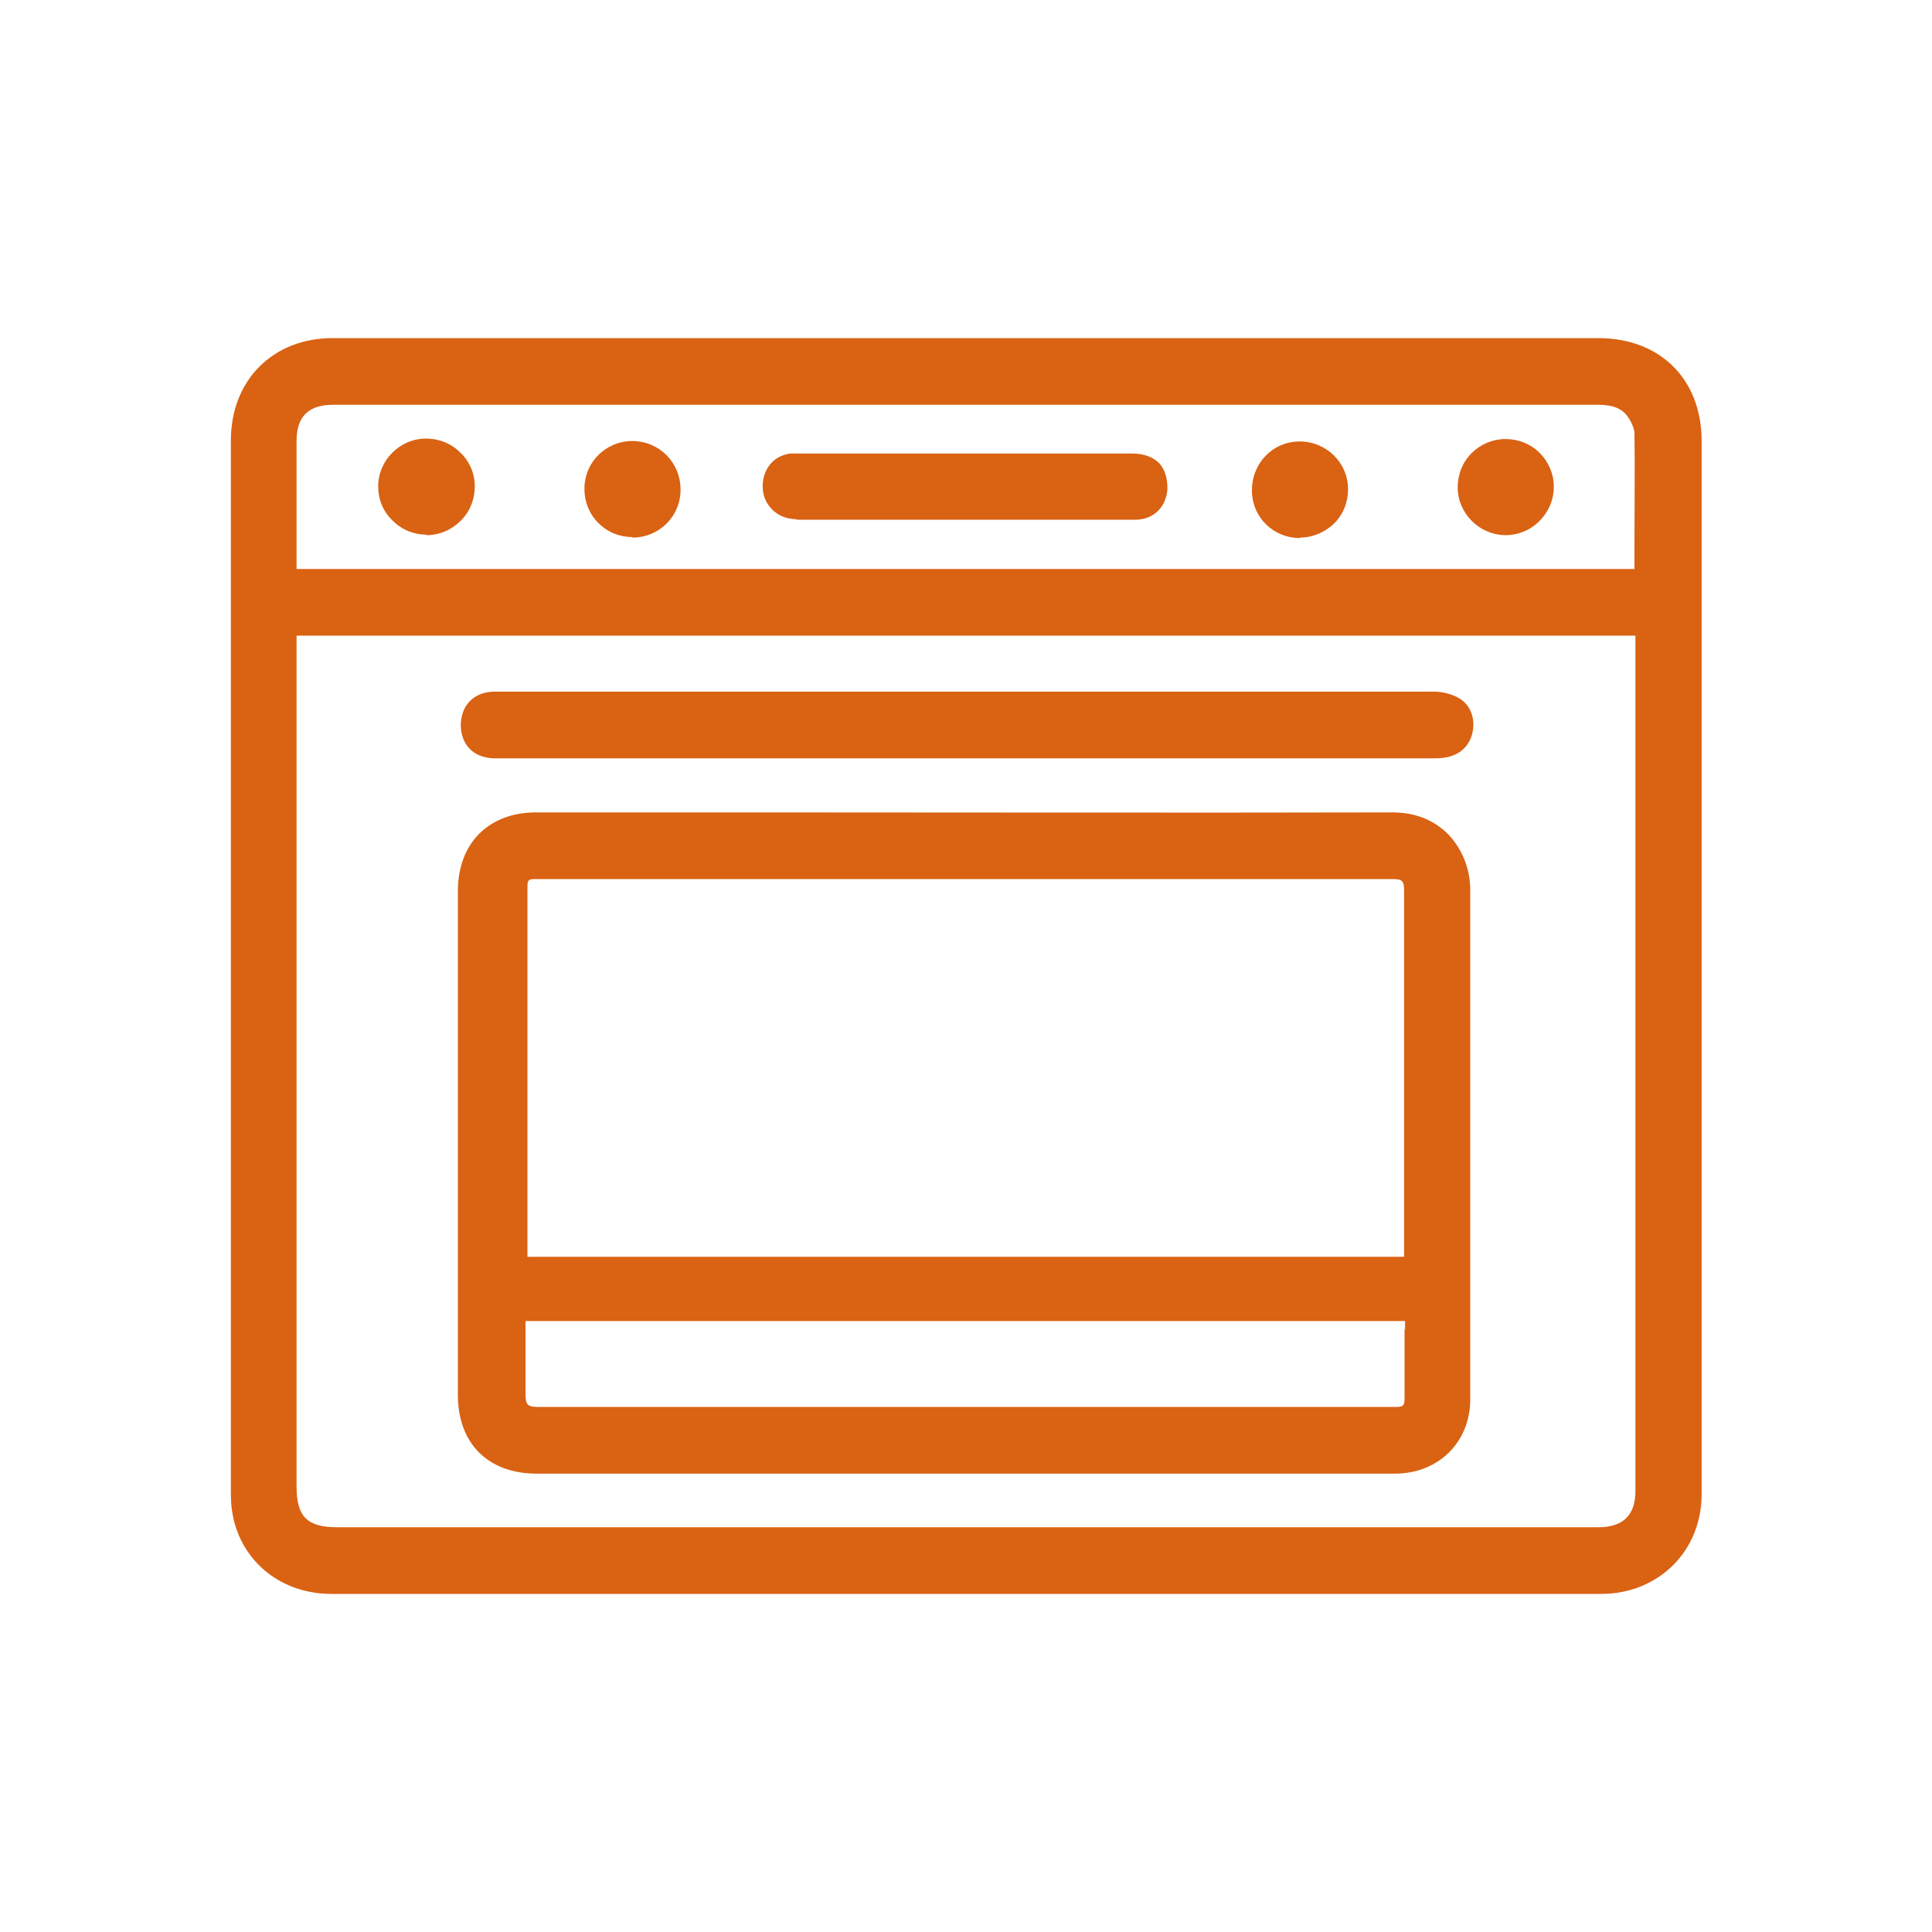
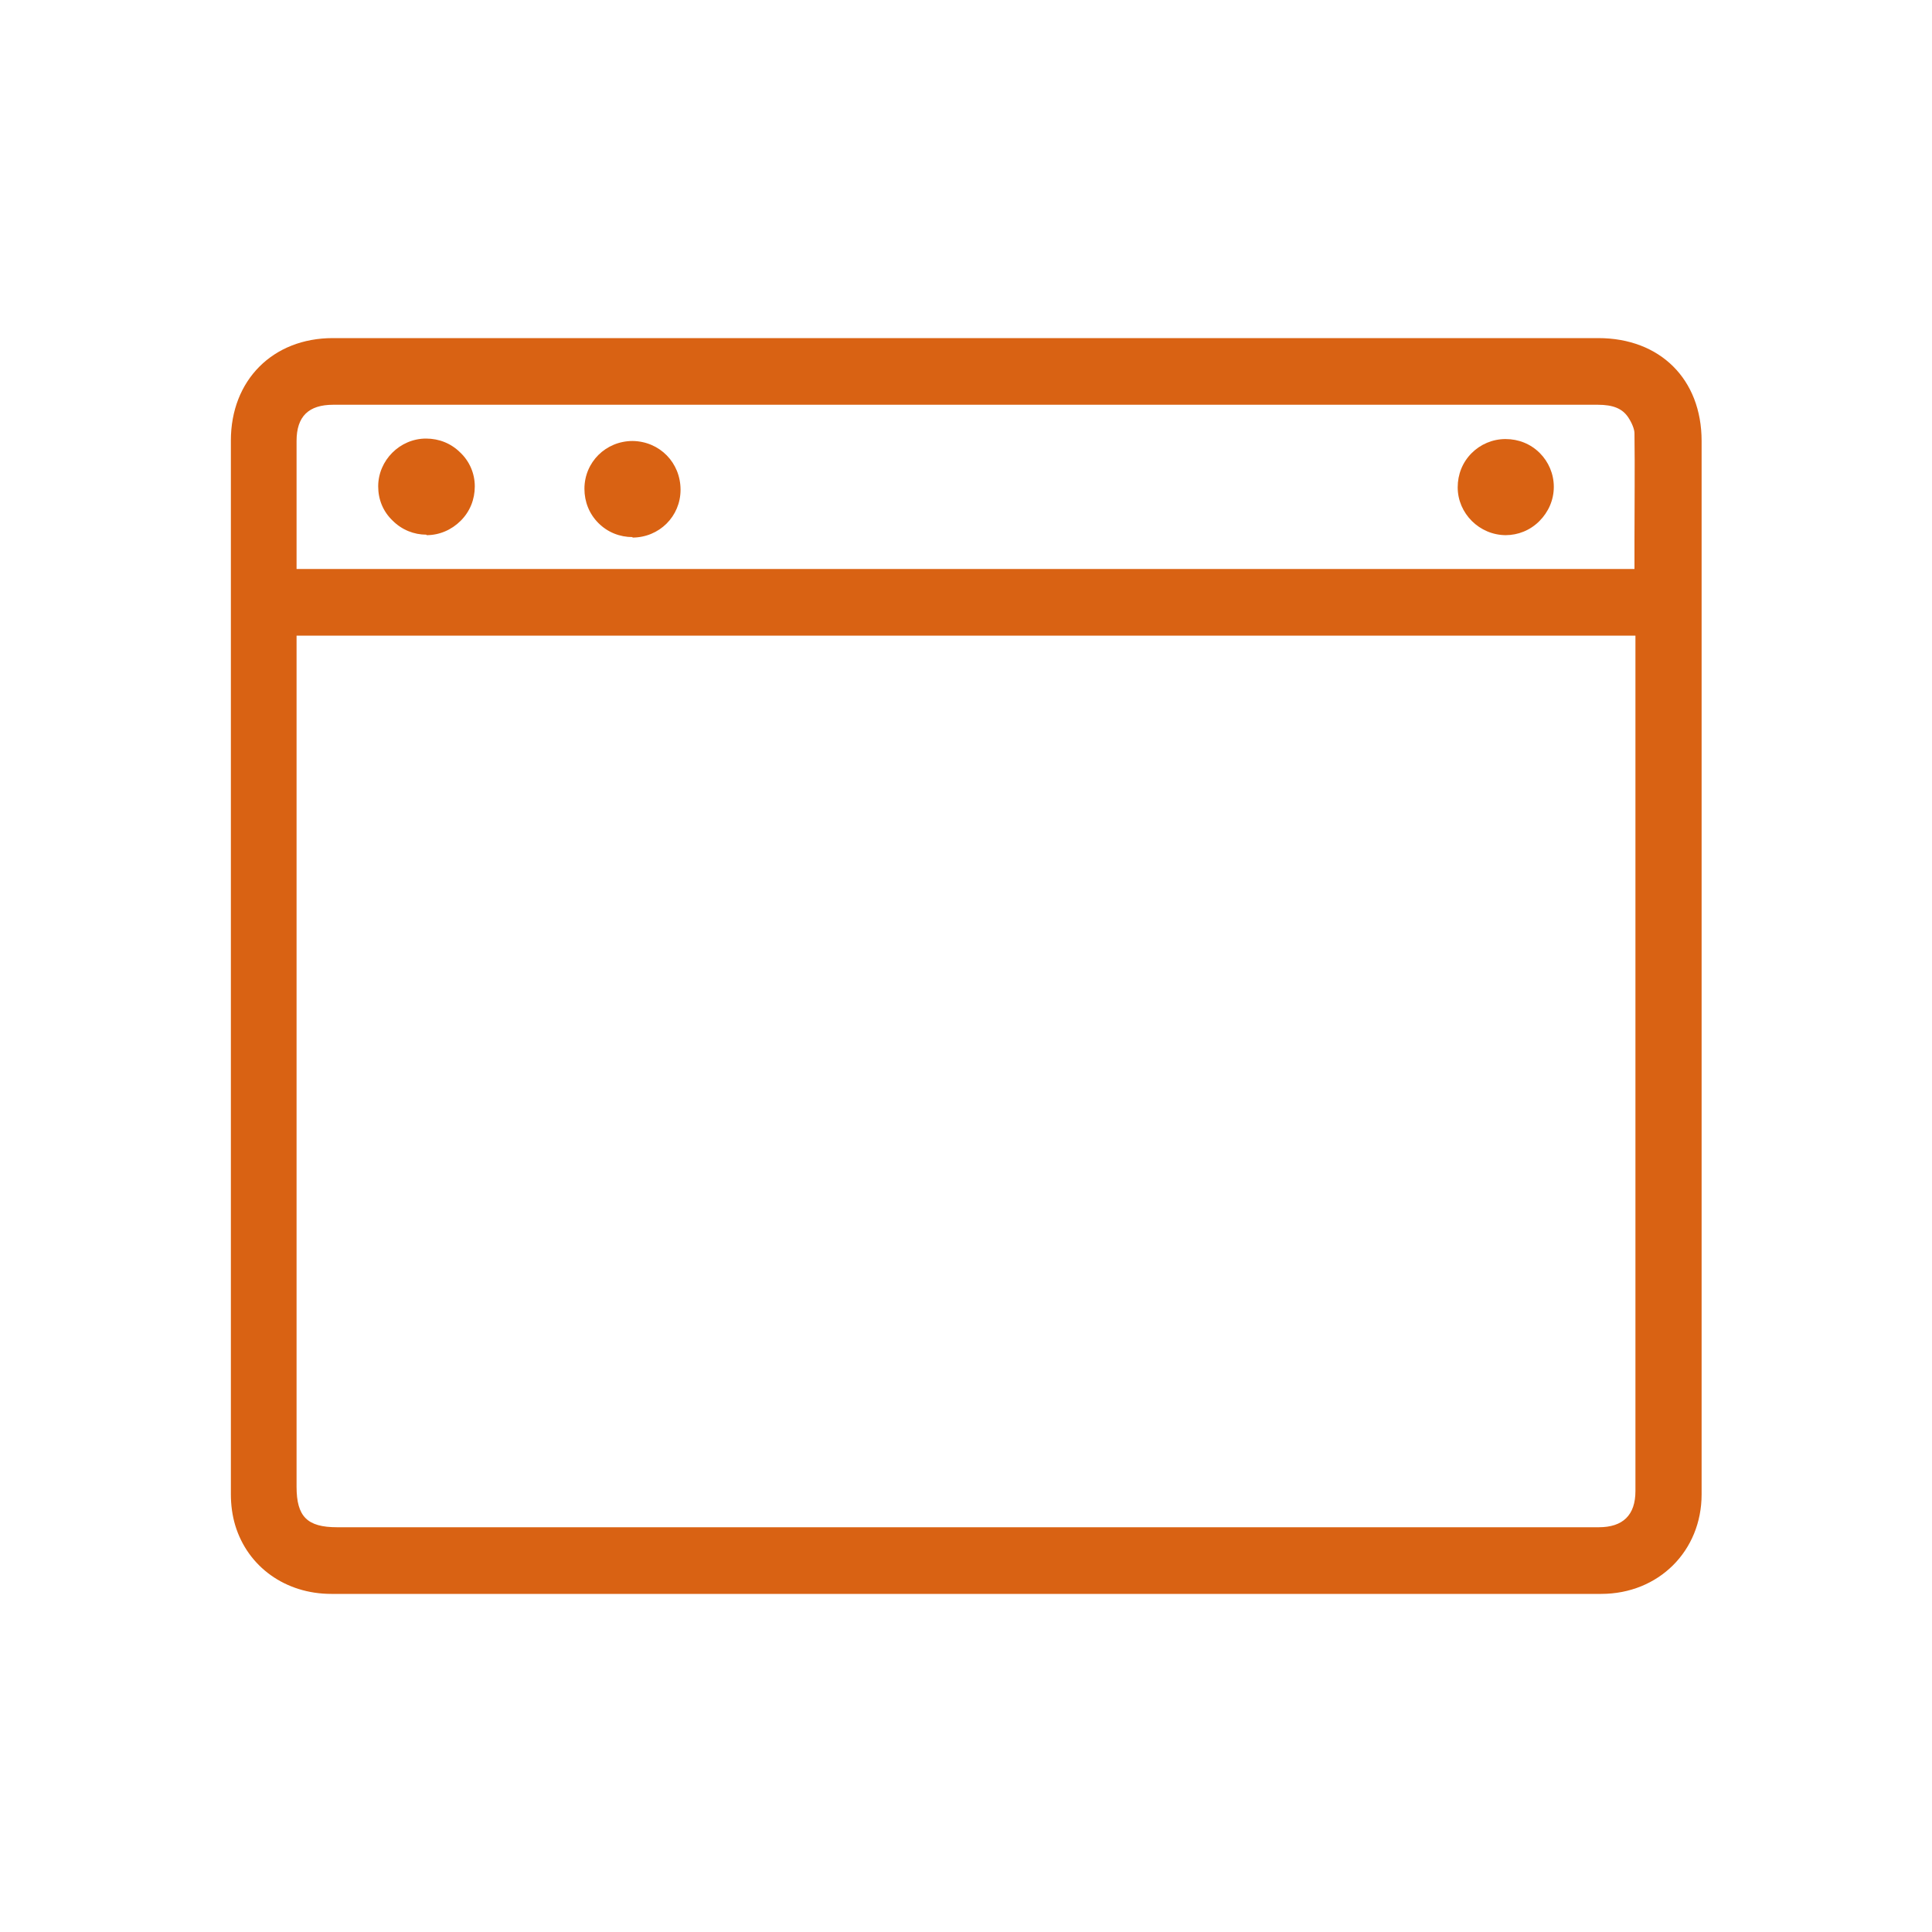
<svg xmlns="http://www.w3.org/2000/svg" id="Livello_1" data-name="Livello 1" viewBox="0 0 40 40">
  <defs>
    <style>
      .cls-1 {
        fill: #d96213;
        stroke-width: 0px;
      }
    </style>
  </defs>
  <path class="cls-1" d="M35.23,9.13c0-1.28-.86-2.13-2.14-2.13-.74,0-1.47,0-2.21,0h-1.36s-6.07,0-6.07,0c-5.52,0-11.04,0-16.56,0-1.24,0-2.11.87-2.11,2.12,0,1.2,0,2.39,0,3.59v2.26s0,2.64,0,2.64c0,4.44,0,8.89,0,13.33,0,.22.03.44.09.64.26.86,1.04,1.42,1.99,1.42,3.13,0,6.26,0,9.39,0h3.76s1.31,0,1.31,0c2.01,0,4.03,0,6.04,0s3.86,0,5.79,0c1.19,0,2.08-.89,2.08-2.06,0-7.27,0-14.54,0-21.81ZM6.14,11.45c0-.77,0-1.55,0-2.32,0-.51.25-.75.76-.75,2.06,0,4.12,0,6.19,0h5.24c4.92,0,9.83,0,14.75,0h0c.32,0,.51.08.63.26.08.12.13.25.13.33.01.74,0,1.47,0,2.24,0,.19,0,.38,0,.57H6.14s0-.33,0-.33ZM33.86,13.16h0c0,5.91,0,11.81,0,17.71,0,.5-.26.75-.76.75H6.98c-.62,0-.84-.22-.84-.84V13.16h27.72Z" />
-   <path class="cls-1" d="M11.12,30.51h10.88c.98,0,1.96,0,2.94,0,1.31,0,2.63,0,3.94,0,.9,0,1.56-.65,1.56-1.54,0-1.27,0-2.54,0-3.81,0-2.21,0-4.49,0-6.74,0-.43-.17-.85-.46-1.15-.3-.3-.69-.45-1.15-.45h0c-4.37.01-8.82,0-13.12,0-1.54,0-3.07,0-4.61,0-.98,0-1.61.63-1.62,1.61,0,3.48,0,6.97,0,10.45,0,1,.62,1.63,1.63,1.63ZM29.08,27.52c0,.47,0,.94,0,1.41,0,.18-.02.2-.2.2h-9.75s-7.94,0-7.94,0c-.28,0-.31-.03-.31-.3v-1.48h18.21v.18ZM10.92,18.42c0-.22,0-.22.22-.22h17.67c.23,0,.26.03.26.26v7.56s-18.15,0-18.15,0c0,0,0,0,0,0,0-2.53,0-5.05,0-7.58Z" />
-   <path class="cls-1" d="M10.22,15.7s.06,0,.08,0c.01,0,.03,0,.04,0h10.81c2.83,0,5.67,0,8.5,0,.1,0,.19,0,.29-.02.29-.05.49-.24.55-.53.06-.31-.07-.6-.33-.72-.14-.07-.31-.11-.47-.11-.46,0-.92,0-1.37,0h-.48s-16.65,0-16.65,0c-.09,0-.18,0-.27,0-.23,0-.46,0-.7,0-.41.01-.67.28-.68.68,0,.41.25.68.67.7Z" />
-   <path class="cls-1" d="M16.49,10.76c.83,0,1.66,0,2.5,0h.81s1.03,0,1.03,0h2.02s.18,0,.18,0c.06,0,.12,0,.18,0,.1,0,.21,0,.32,0,.36-.01.62-.27.64-.64,0-.22-.05-.4-.17-.53-.13-.13-.32-.2-.56-.2-2.3,0-4.59,0-6.89,0h-.02c-.05,0-.11,0-.17,0-.28.04-.46.21-.54.46-.06.22-.03.45.1.62.13.18.34.28.58.28Z" />
  <path class="cls-1" d="M13.09,11.13h0c.56,0,1-.44,1-.99,0-.56-.43-1-.99-1.01h0c-.56,0-1,.44-1,.99,0,.27.1.52.29.71.19.19.44.29.71.29Z" />
-   <path class="cls-1" d="M26.91,11.13h0c.27,0,.52-.11.71-.29.19-.19.29-.44.29-.71,0-.55-.45-.99-1-.99h0c-.56,0-.99.45-.99,1.01,0,.56.44.99,1,.99Z" />
  <path class="cls-1" d="M8.83,11.08h0c.27,0,.52-.11.71-.3.19-.19.29-.44.29-.71,0-.27-.11-.52-.3-.7-.19-.19-.44-.29-.71-.29-.54,0-.99.45-.99.99,0,.27.1.52.3.71.19.19.44.29.7.29Z" />
  <path class="cls-1" d="M31.17,11.08h0c.26,0,.51-.1.7-.29.19-.19.3-.44.3-.71,0-.27-.11-.52-.29-.7-.19-.19-.44-.29-.71-.29-.27,0-.52.11-.7.29-.19.19-.29.44-.29.71,0,.54.45.99,1,.99Z" />
</svg>